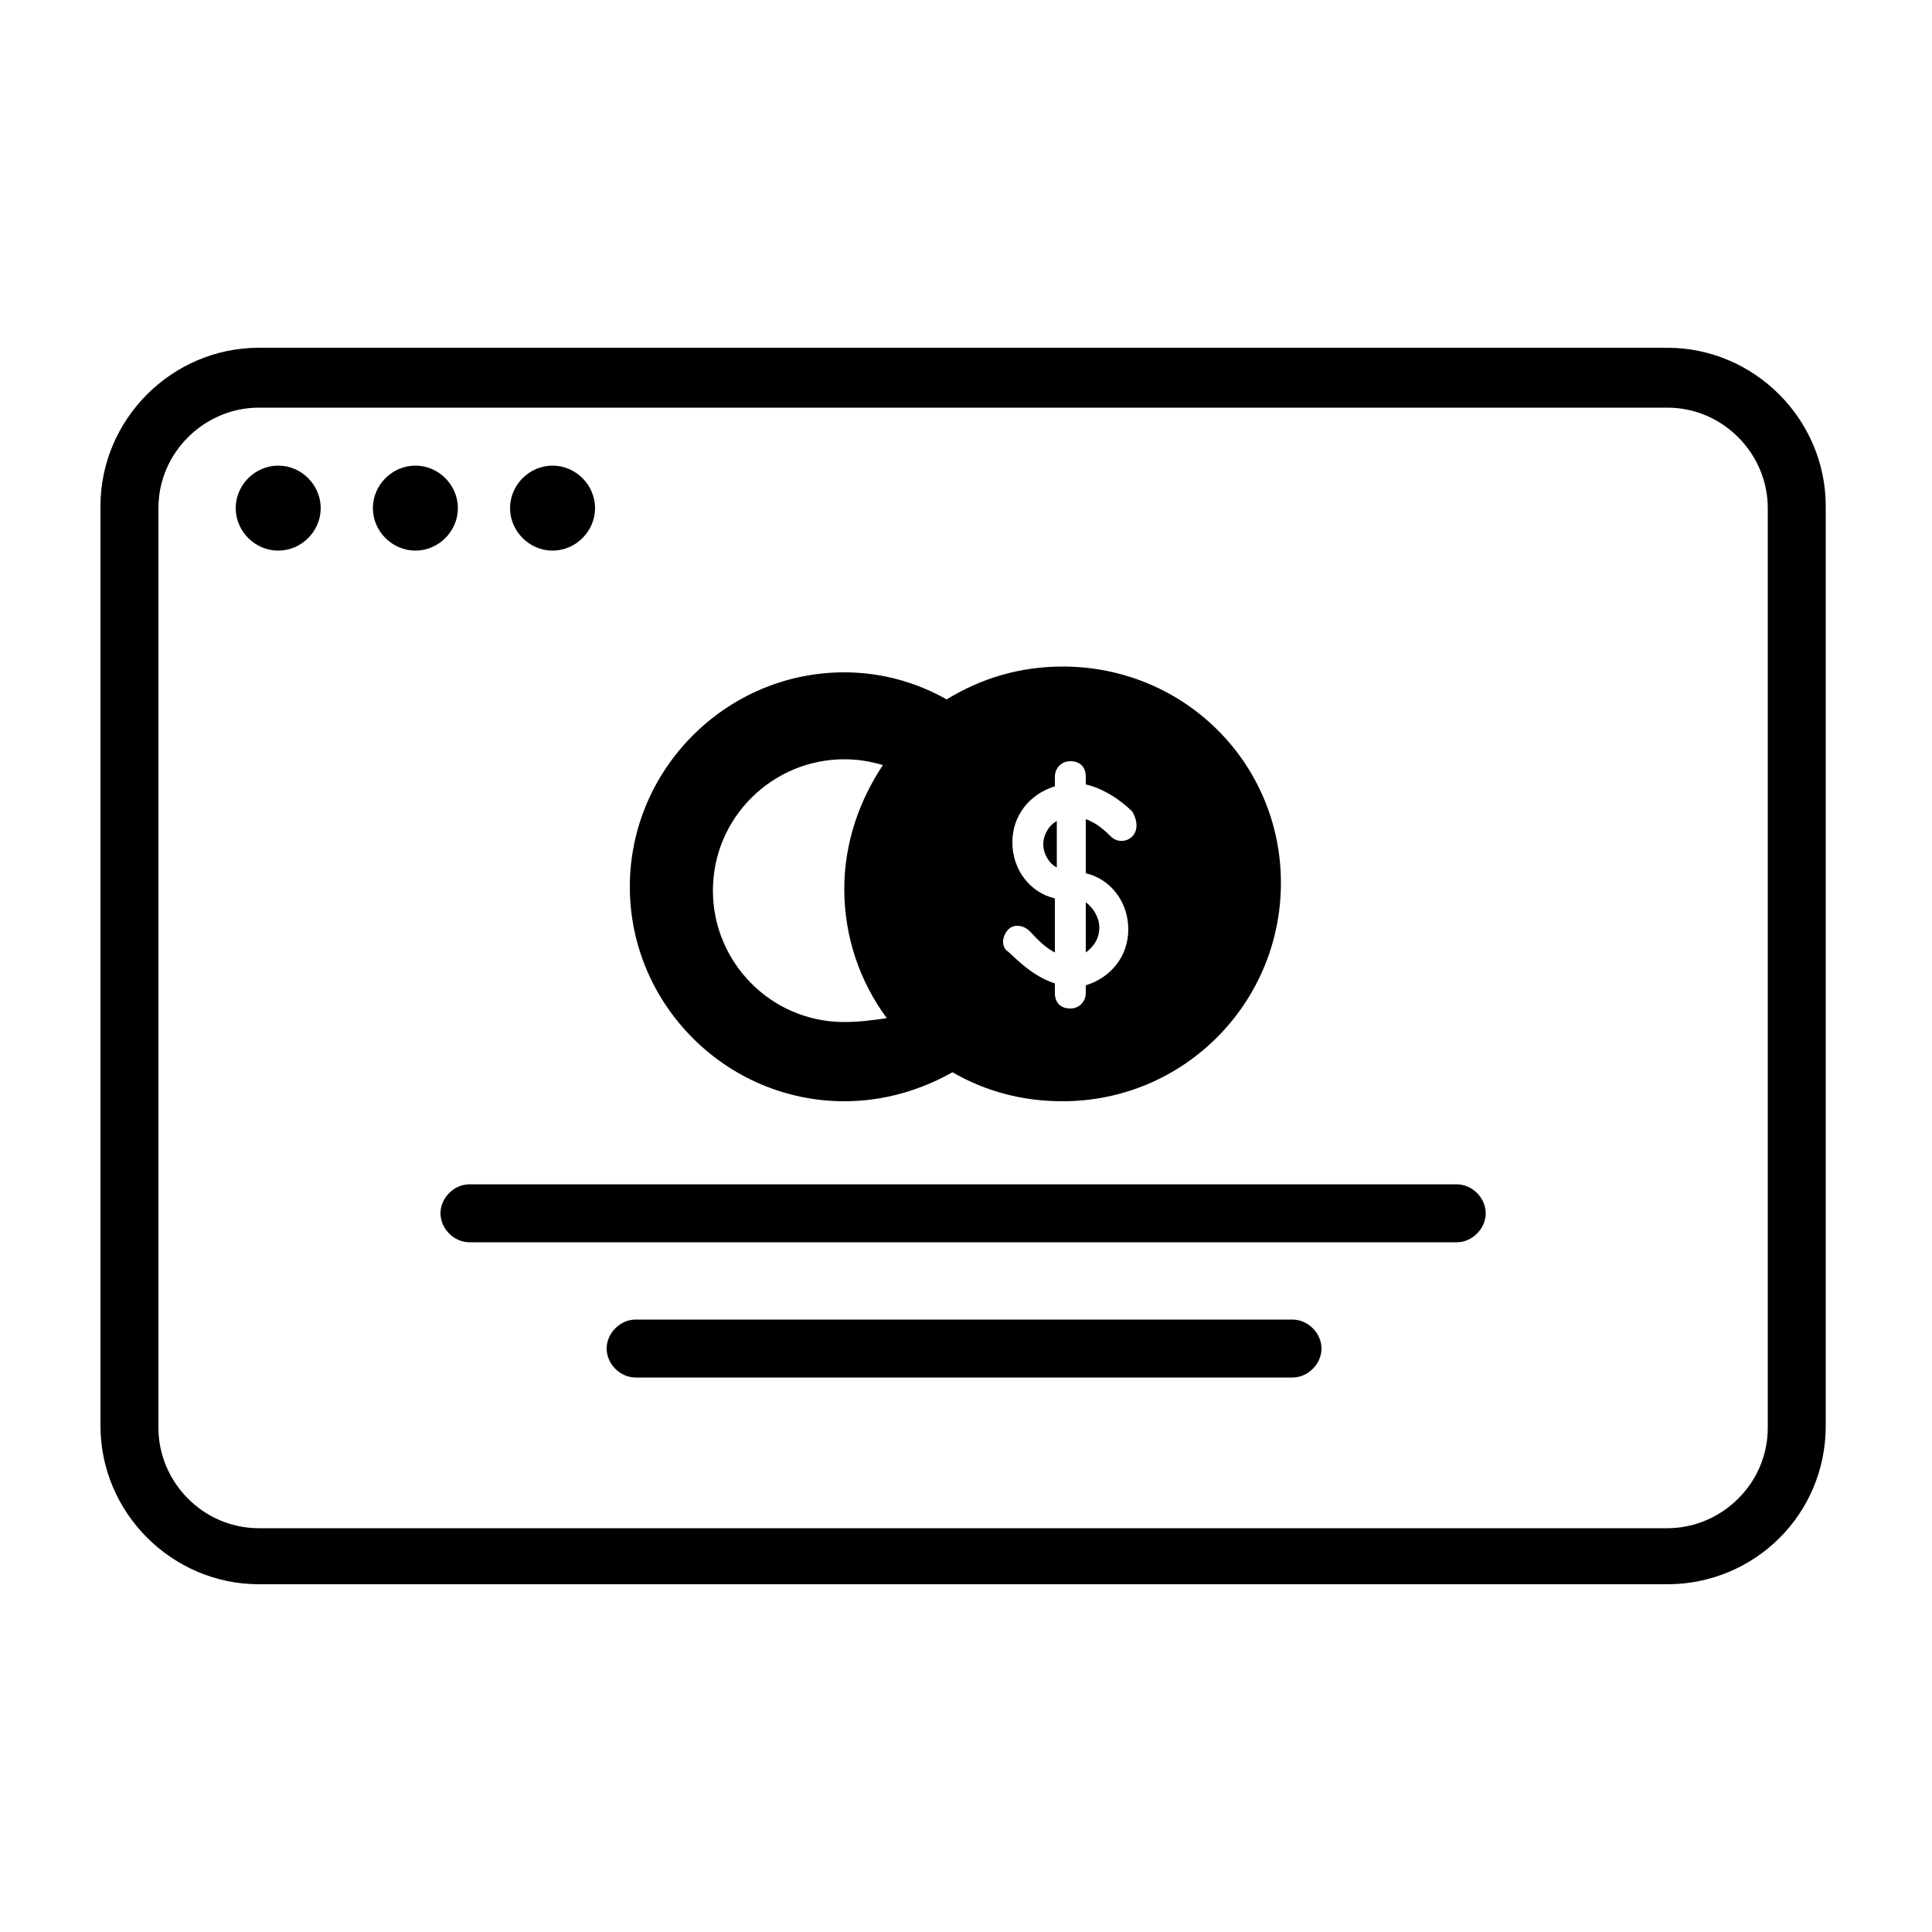
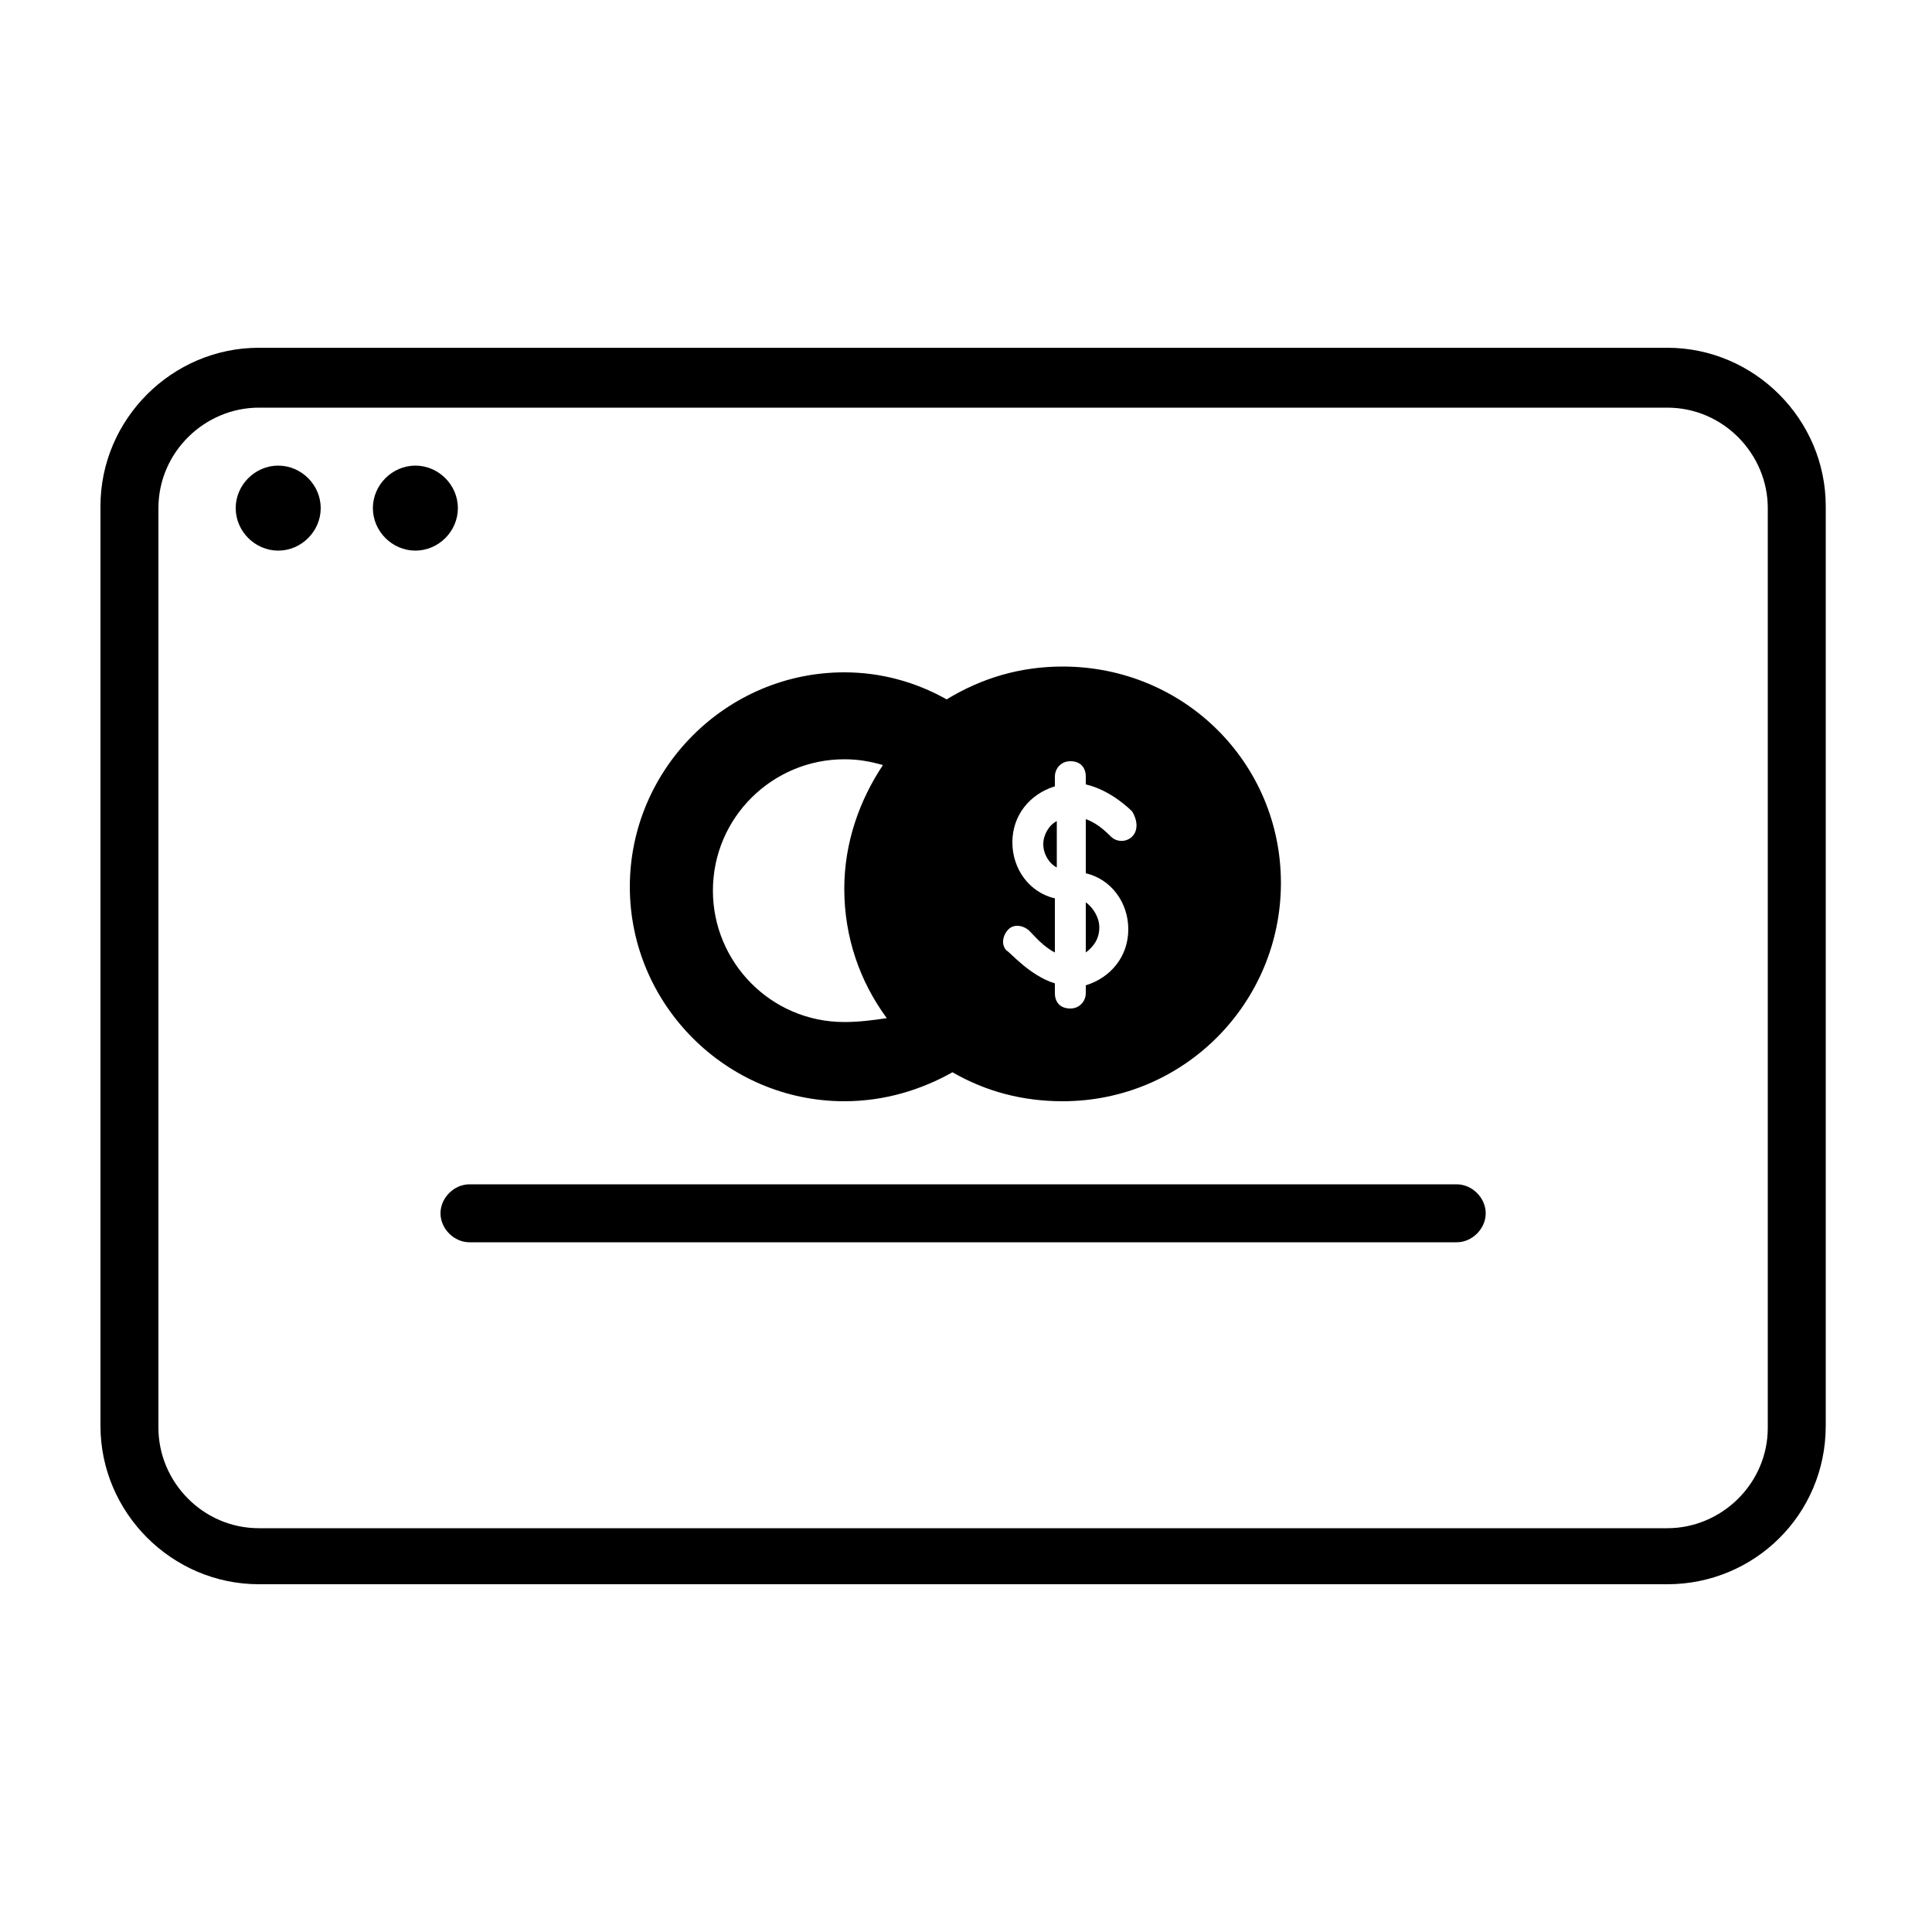
<svg xmlns="http://www.w3.org/2000/svg" viewBox="0 0 100 100" width="100" height="100">
  <style />
  <path fill-rule="evenodd" d="m14.4 28.5c-1.2 0-2.2-1-2.2-2.2 0-1.2 1-2.2 2.2-2.2 1.2 0 2.2 1 2.2 2.2 0 1.2-1 2.2-2.2 2.2z" />
  <path fill-rule="evenodd" d="m21.5 28.5c-1.2 0-2.2-1-2.2-2.2 0-1.2 1-2.2 2.2-2.2 1.2 0 2.2 1 2.2 2.2 0 1.2-1 2.2-2.2 2.2z" />
-   <path fill-rule="evenodd" d="m28.6 28.5c-1.2 0-2.2-1-2.2-2.2 0-1.2 1-2.2 2.2-2.2 1.2 0 2.2 1 2.2 2.2 0 1.2-1 2.2-2.2 2.2z" />
  <path d="m75.4 64.3h-51.1c-0.8 0-1.5-0.7-1.5-1.5 0-0.8 0.7-1.5 1.5-1.5h51.1c0.8 0 1.5 0.7 1.5 1.5 0 0.8-0.7 1.5-1.5 1.5z" />
-   <path d="m66.9 71.3h-34c-0.8 0-1.5-0.7-1.5-1.5 0-0.8 0.7-1.5 1.5-1.5h34c0.8 0 1.5 0.7 1.5 1.5 0 0.8-0.7 1.5-1.5 1.5z" />
  <path d="m86.3 82h-72.9c-4.5 0-8.2-3.7-8.2-8.2v-47.6c0-4.5 3.7-8.2 8.2-8.2h72.9c4.5 0 8.2 3.7 8.2 8.2v47.6c0 4.6-3.7 8.2-8.2 8.2zm-72.9-60.9c-2.8 0-5.2 2.3-5.2 5.2v47.6c0 2.8 2.3 5.2 5.2 5.2h72.9c2.8 0 5.2-2.3 5.2-5.2v-47.6c0-2.8-2.3-5.2-5.2-5.2z" />
  <path d="m56.2 49.3c0.4-0.3 0.7-0.7 0.7-1.3 0-0.5-0.3-1-0.7-1.3z" />
  <path d="m54 43.7c0 0.5 0.3 1 0.7 1.2v-2.4c-0.4 0.2-0.7 0.7-0.7 1.2z" />
-   <path d="m55 34.5c-2.2 0-4.2 0.6-6 1.7-1.6-0.9-3.4-1.4-5.3-1.4-6.1 0-11.1 5-11.1 11.1 0 6.1 5 11.1 11.1 11.1 2.1 0 4-0.6 5.6-1.5q2.6 1.5 5.7 1.5c6.3 0 11.3-5.1 11.3-11.3 0-6.2-5-11.2-11.3-11.2zm-11.3 18.4c-3.8 0-6.8-3.1-6.8-6.8 0-3.8 3.1-6.8 6.8-6.8 0.7 0 1.3 0.1 2 0.3-1.2 1.8-2 4-2 6.4 0 2.5 0.8 4.8 2.2 6.7-0.7 0.1-1.4 0.2-2.2 0.2zm14.9-9.6c-0.3 0.3-0.8 0.3-1.1 0-0.2-0.2-0.7-0.7-1.3-0.9v2.8c1.3 0.3 2.2 1.5 2.2 2.9 0 1.4-0.9 2.5-2.2 2.9v0.4c0 0.4-0.3 0.8-0.8 0.8-0.5 0-0.8-0.3-0.8-0.8v-0.5c-1.3-0.4-2.3-1.6-2.5-1.7-0.3-0.3-0.2-0.8 0.1-1.1 0.3-0.3 0.8-0.2 1.1 0.1 0.2 0.2 0.7 0.8 1.3 1.1v-2.8c-1.3-0.3-2.2-1.5-2.2-2.9 0-1.4 0.9-2.5 2.2-2.9v-0.5c0-0.4 0.3-0.8 0.8-0.8 0.5 0 0.8 0.3 0.8 0.8v0.4c1.3 0.3 2.3 1.3 2.4 1.4 0.3 0.5 0.3 1 0 1.3z" />
+   <path d="m55 34.5c-2.2 0-4.2 0.6-6 1.7-1.6-0.9-3.4-1.4-5.3-1.4-6.1 0-11.1 5-11.1 11.1 0 6.1 5 11.1 11.1 11.1 2.1 0 4-0.6 5.6-1.5q2.6 1.5 5.7 1.5c6.3 0 11.3-5.1 11.3-11.3 0-6.2-5-11.2-11.3-11.2zm-11.3 18.4c-3.8 0-6.8-3.1-6.8-6.8 0-3.8 3.1-6.8 6.8-6.8 0.7 0 1.3 0.1 2 0.3-1.2 1.8-2 4-2 6.4 0 2.5 0.8 4.8 2.2 6.7-0.7 0.1-1.4 0.2-2.2 0.2m14.9-9.6c-0.3 0.3-0.8 0.3-1.1 0-0.2-0.2-0.7-0.7-1.3-0.9v2.8c1.3 0.3 2.2 1.5 2.2 2.9 0 1.4-0.9 2.5-2.2 2.9v0.4c0 0.4-0.3 0.8-0.8 0.8-0.5 0-0.8-0.3-0.8-0.8v-0.5c-1.3-0.4-2.3-1.6-2.5-1.7-0.3-0.3-0.2-0.8 0.1-1.1 0.3-0.3 0.8-0.2 1.1 0.1 0.2 0.2 0.7 0.8 1.3 1.1v-2.8c-1.3-0.3-2.2-1.5-2.2-2.9 0-1.4 0.9-2.5 2.2-2.9v-0.5c0-0.4 0.3-0.8 0.8-0.8 0.5 0 0.8 0.3 0.8 0.8v0.4c1.3 0.3 2.3 1.3 2.4 1.4 0.3 0.5 0.3 1 0 1.3z" />
</svg>